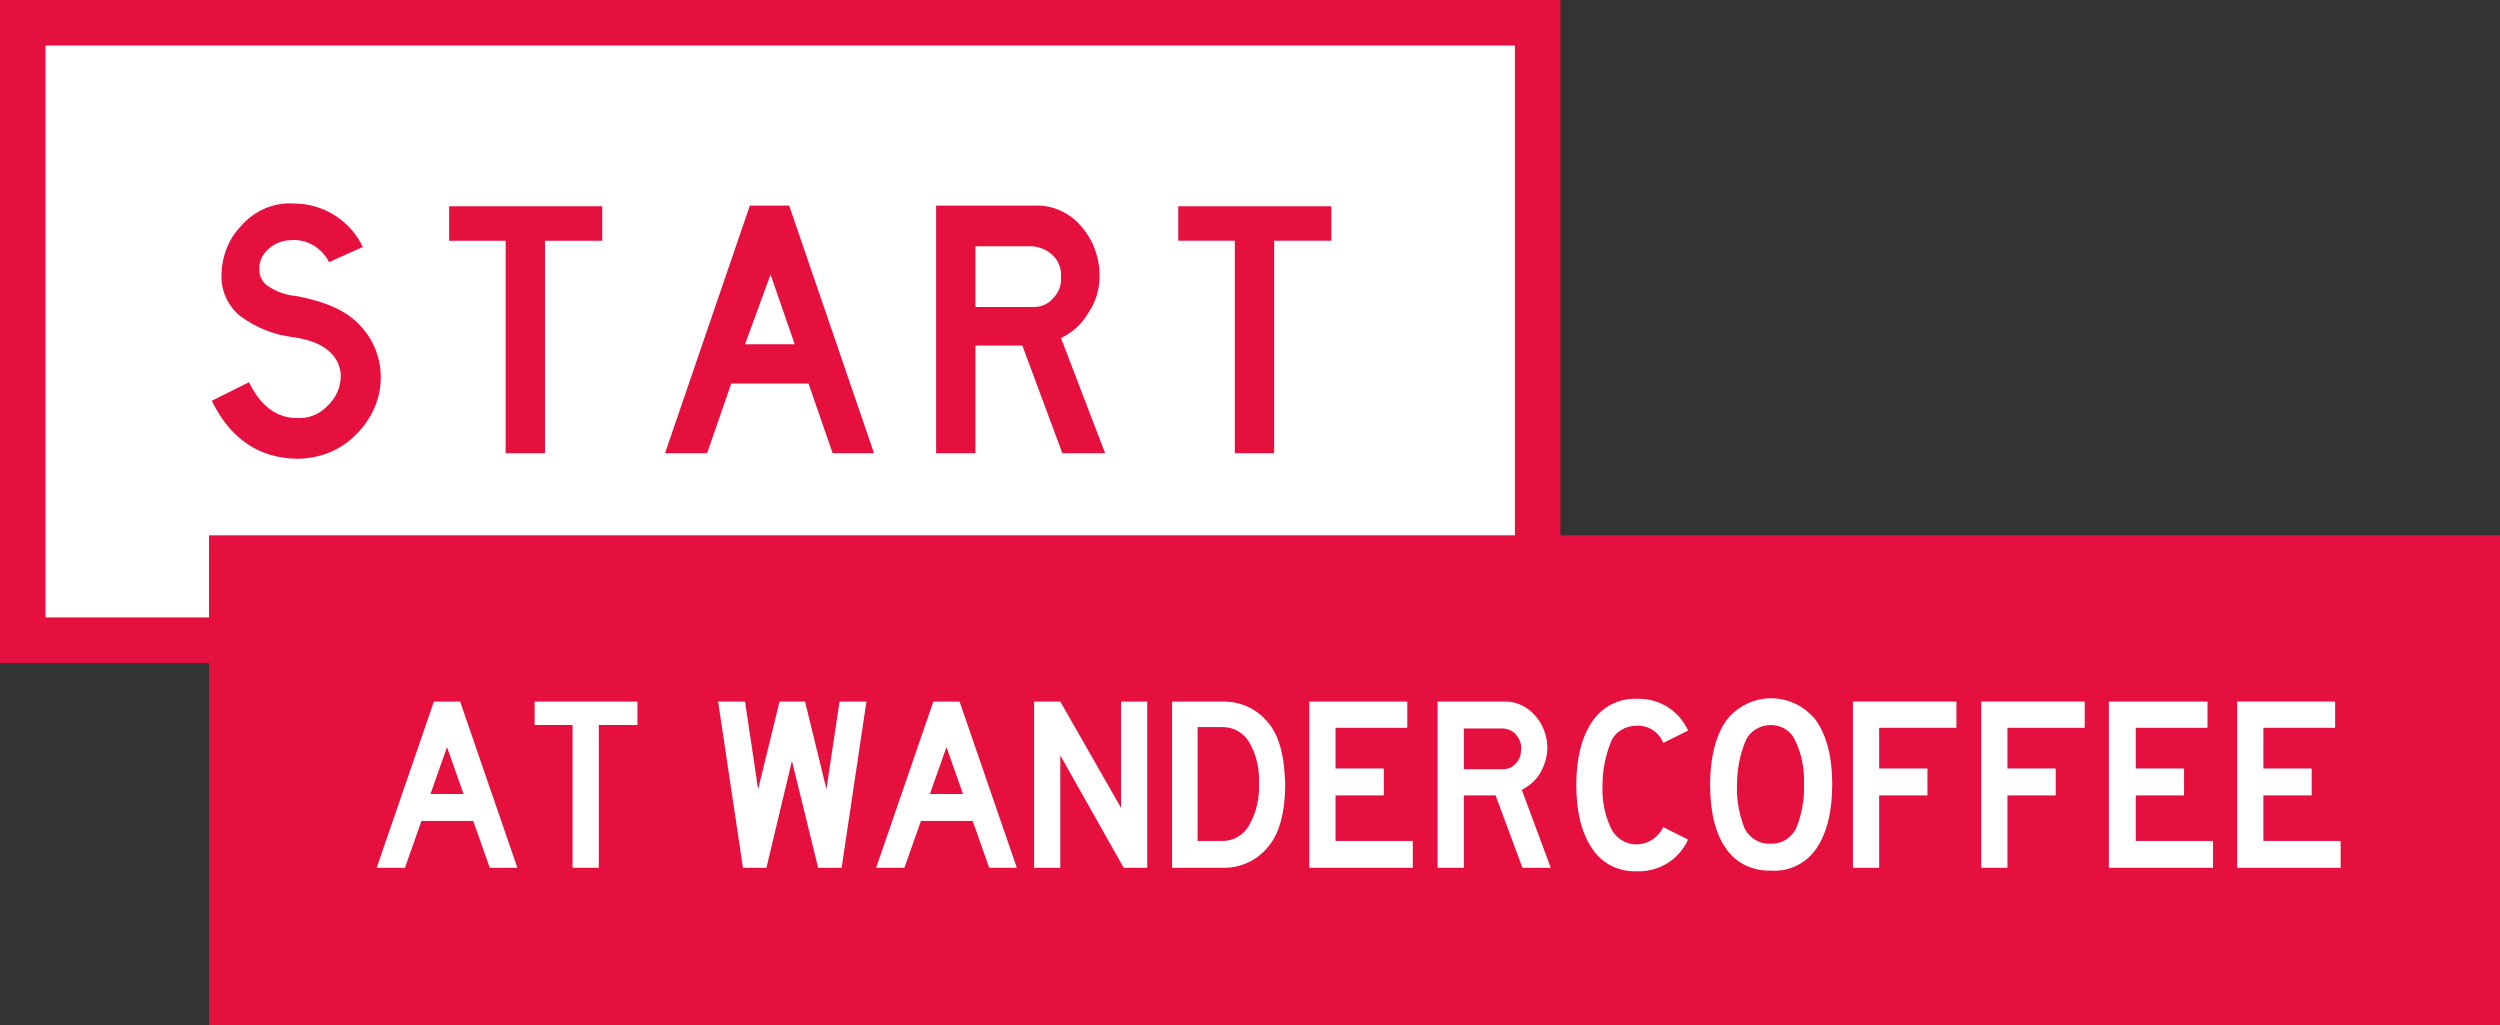
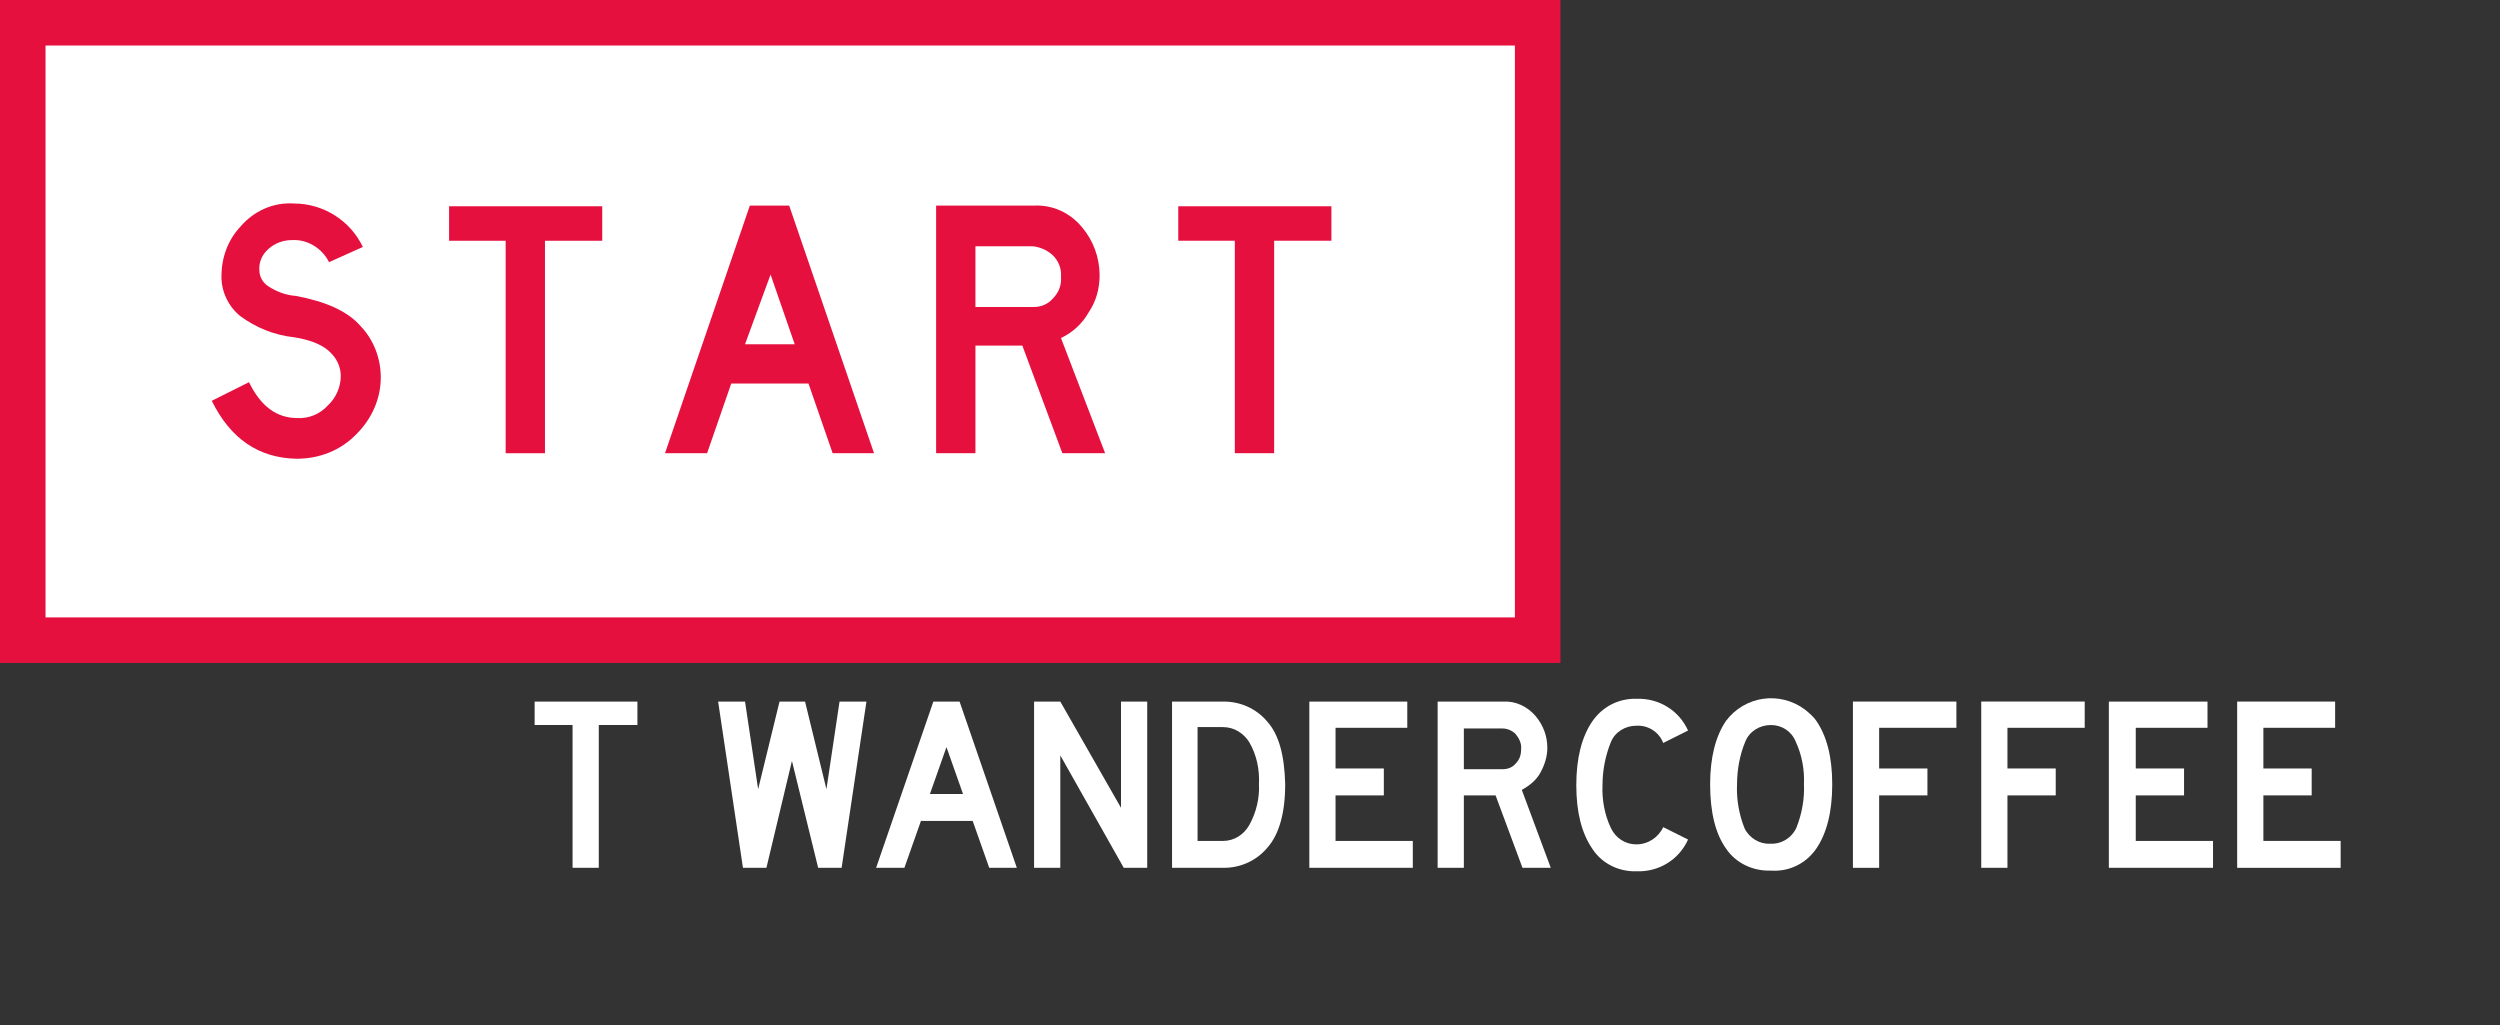
<svg xmlns="http://www.w3.org/2000/svg" xmlns:xlink="http://www.w3.org/1999/xlink" version="1.1" id="Groupe_8" x="0px" y="0px" viewBox="0 0 362.4 148.6" style="enable-background:new 0 0 362.4 148.6;" xml:space="preserve">
  <rect x="0" y="0" width="362.4" height="148.6" fill="#333333" stroke="none" />
  <style type="text/css">
	.st0{fill:#FFFFFF;}
	.st1{fill:#E6103F;}
	.st2{clip-path:url(#SVGID_00000075862512682675919590000011738941940230166974_);fill:#E6103F;}
	.st3{clip-path:url(#SVGID_00000016766102825890069820000016748726556040242587_);fill:#E6103F;}
	.st4{clip-path:url(#SVGID_00000026133499958650475800000017137605437346392238_);fill:#E6103F;}
	.st5{clip-path:url(#SVGID_00000054233091166199217170000004379383378557021574_);fill:#E6103F;}
	.st6{clip-path:url(#SVGID_00000048484688570586001800000004166542635492501170_);fill:#E6103F;}
	.st7{clip-path:url(#SVGID_00000019670793338464118130000002586465804210059140_);fill:#E6103F;}
	.st8{clip-path:url(#SVGID_00000025432517547142245880000005931708246273180095_);fill:#FFFFFF;}
	.st9{clip-path:url(#SVGID_00000103257306668782840210000013449187121146458808_);fill:#FFFFFF;}
	.st10{clip-path:url(#SVGID_00000115475557635618853130000002702304285322466494_);fill:#FFFFFF;}
	.st11{clip-path:url(#SVGID_00000086650029032382752360000004478760999414630585_);fill:#FFFFFF;}
	.st12{clip-path:url(#SVGID_00000092457769367878025070000008068954629893517747_);fill:#FFFFFF;}
	.st13{clip-path:url(#SVGID_00000090975821580882868790000003050811410747824565_);fill:#FFFFFF;}
	.st14{clip-path:url(#SVGID_00000028316055756303216340000010955633683674312077_);fill:#FFFFFF;}
	.st15{clip-path:url(#SVGID_00000169533144318418901680000005656633680526722487_);fill:#FFFFFF;}
	.st16{clip-path:url(#SVGID_00000134230349775564305090000013206282864409380791_);fill:#FFFFFF;}
	.st17{clip-path:url(#SVGID_00000057852231240411311410000004328671233937091225_);fill:#FFFFFF;}
	.st18{clip-path:url(#SVGID_00000171679112224416306230000002103393635168855229_);fill:#FFFFFF;}
	.st19{clip-path:url(#SVGID_00000025404657562222121780000007050748670049554061_);fill:#FFFFFF;}
	.st20{clip-path:url(#SVGID_00000073714031137772579810000009325265148691553967_);fill:#FFFFFF;}
	.st21{clip-path:url(#SVGID_00000001653832472037092280000007792496290822605717_);fill:#FFFFFF;}
</style>
  <rect id="Rectangle_73" x="3.3" y="3.3" class="st0" width="219.6" height="89.5" />
  <path id="Tracé_214" class="st1" d="M6.6,6.6h213v82.9H6.6V6.6z M0,0v96.1h226.2V0H0z" />
  <g id="Groupe_105">
    <g>
      <g>
        <g>
          <defs>
            <rect id="SVGID_1_" width="362.4" height="148.6" />
          </defs>
          <clipPath id="SVGID_00000050640184882762698050000006926774110662041260_">
            <use xlink:href="#SVGID_1_" style="overflow:visible;" />
          </clipPath>
          <path id="Tracé_215" style="clip-path:url(#SVGID_00000050640184882762698050000006926774110662041260_);fill:#E6103F;" d="      M47.7,38c-1-2-3.1-3.3-5.3-3.2c-1.3,0-2.5,0.4-3.5,1.3c-0.9,0.8-1.4,1.9-1.3,3.1c0,0.9,0.5,1.8,1.3,2.3c1.2,0.8,2.6,1.3,4,1.4      c4.3,0.8,7.5,2.2,9.4,4.4c1.9,2,2.9,4.7,2.9,7.4c0,3.1-1.3,6-3.5,8.2c-2.3,2.4-5.4,3.6-8.7,3.6c-5.5-0.1-9.6-2.9-12.3-8.4      l5.4-2.7c1.7,3.5,4,5.2,7,5.2c1.7,0.1,3.3-0.6,4.4-1.8c1.2-1.1,1.9-2.7,1.9-4.3c0-1.2-0.5-2.4-1.4-3.3c-1-1.1-2.8-1.9-5.3-2.3      c-2.9-0.3-5.6-1.4-7.9-3.1c-1.7-1.4-2.7-3.5-2.7-5.7c0-2.7,0.9-5.3,2.8-7.3c1.9-2.2,4.7-3.5,7.7-3.3c4.3,0,8.2,2.5,10,6.3      L47.7,38z" />
        </g>
      </g>
      <g>
        <g>
          <defs>
            <rect id="SVGID_00000153676541126307160390000016794966106714520495_" width="362.4" height="148.6" />
          </defs>
          <clipPath id="SVGID_00000014610220052806681990000009654635926761092772_">
            <use xlink:href="#SVGID_00000153676541126307160390000016794966106714520495_" style="overflow:visible;" />
          </clipPath>
          <path id="Tracé_216" style="clip-path:url(#SVGID_00000014610220052806681990000009654635926761092772_);fill:#E6103F;" d="      M87.3,34.9H79v30.8h-5.7V34.9h-8.2v-5h22.2V34.9z" />
        </g>
      </g>
      <g>
        <g>
          <defs>
            <rect id="SVGID_00000178888871545447879970000015493499538806966696_" width="362.4" height="148.6" />
          </defs>
          <clipPath id="SVGID_00000132053974427934035150000000704044067233829015_">
            <use xlink:href="#SVGID_00000178888871545447879970000015493499538806966696_" style="overflow:visible;" />
          </clipPath>
-           <path id="Tracé_217" style="clip-path:url(#SVGID_00000132053974427934035150000000704044067233829015_);fill:#E6103F;" d="      M126.7,65.7h-6l-3.5-10.1H106l-3.5,10.1h-6.1l12.3-35.9h5.7L126.7,65.7z M115.2,49.9l-3.5-10.1L108,49.9H115.2z" />
+           <path id="Tracé_217" style="clip-path:url(#SVGID_00000132053974427934035150000000704044067233829015_);fill:#E6103F;" d="      M126.7,65.7h-6l-3.5-10.1H106l-3.5,10.1h-6.1l12.3-35.9h5.7L126.7,65.7z M115.2,49.9l-3.5-10.1L108,49.9H115.2" />
        </g>
      </g>
      <g>
        <g>
          <defs>
            <rect id="SVGID_00000015350789963289369140000003345549410097343907_" width="362.4" height="148.6" />
          </defs>
          <clipPath id="SVGID_00000014626709762136035670000003588841366062291636_">
            <use xlink:href="#SVGID_00000015350789963289369140000003345549410097343907_" style="overflow:visible;" />
          </clipPath>
          <path id="Tracé_218" style="clip-path:url(#SVGID_00000014626709762136035670000003588841366062291636_);fill:#E6103F;" d="      M160.2,65.7H154l-5.8-15.6h-6.8v15.6h-5.7V29.8H150c2.7-0.1,5.2,1.1,6.9,3.2c1.6,1.9,2.5,4.4,2.5,6.9c0,1.9-0.5,3.8-1.6,5.4      c-0.9,1.6-2.3,2.9-4,3.7L160.2,65.7z M153.8,40.1c0.1-1.2-0.4-2.4-1.3-3.2c-0.8-0.7-1.8-1.1-2.8-1.2h-8.3v8.8h8.5      c1,0,2-0.4,2.7-1.2C153.5,42.4,153.9,41.3,153.8,40.1" />
        </g>
      </g>
      <g>
        <g>
          <defs>
            <rect id="SVGID_00000008827425488799030520000003906465728153611954_" width="362.4" height="148.6" />
          </defs>
          <clipPath id="SVGID_00000057110396001071039870000008073746632474462122_">
            <use xlink:href="#SVGID_00000008827425488799030520000003906465728153611954_" style="overflow:visible;" />
          </clipPath>
          <path id="Tracé_219" style="clip-path:url(#SVGID_00000057110396001071039870000008073746632474462122_);fill:#E6103F;" d="      M193,34.9h-8.3v30.8H179V34.9h-8.2v-5H193V34.9z" />
        </g>
      </g>
      <g>
        <g>
          <defs>
-             <rect id="SVGID_00000155139241542263051430000008551060645263356806_" width="362.4" height="148.6" />
-           </defs>
+             </defs>
          <clipPath id="SVGID_00000047059831031656732480000005630843695134635151_">
            <use xlink:href="#SVGID_00000155139241542263051430000008551060645263356806_" style="overflow:visible;" />
          </clipPath>
          <rect id="Rectangle_74" x="30.3" y="77.6" style="clip-path:url(#SVGID_00000047059831031656732480000005630843695134635151_);fill:#E6103F;" width="332.1" height="71" />
        </g>
      </g>
      <g>
        <g>
          <defs>
            <rect id="SVGID_00000072274813767881712390000011394253050451226507_" width="362.4" height="148.6" />
          </defs>
          <clipPath id="SVGID_00000043445457492140530570000017919401466764224924_">
            <use xlink:href="#SVGID_00000072274813767881712390000011394253050451226507_" style="overflow:visible;" />
          </clipPath>
-           <path id="Tracé_220" style="clip-path:url(#SVGID_00000043445457492140530570000017919401466764224924_);fill:#FFFFFF;" d="      M75,125.8h-4l-2.4-6.8h-7.5l-2.4,6.8h-4.1l8.3-24.1h3.8L75,125.8z M67.2,115.1l-2.4-6.8l-2.4,6.8H67.2z" />
        </g>
      </g>
      <g>
        <g>
          <defs>
            <rect id="SVGID_00000103227414698571171830000015286191743800068019_" width="362.4" height="148.6" />
          </defs>
          <clipPath id="SVGID_00000152259603497801636760000004308956700004961951_">
            <use xlink:href="#SVGID_00000103227414698571171830000015286191743800068019_" style="overflow:visible;" />
          </clipPath>
          <path id="Tracé_221" style="clip-path:url(#SVGID_00000152259603497801636760000004308956700004961951_);fill:#FFFFFF;" d="      M92.4,105.1h-5.6v20.7H83v-20.7h-5.5v-3.4h14.9V105.1z" />
        </g>
      </g>
      <g>
        <g>
          <defs>
            <rect id="SVGID_00000011033696805597093110000004367614809599319216_" width="362.4" height="148.6" />
          </defs>
          <clipPath id="SVGID_00000029022182729573016310000015469113699042476478_">
            <use xlink:href="#SVGID_00000011033696805597093110000004367614809599319216_" style="overflow:visible;" />
          </clipPath>
          <path id="Tracé_222" style="clip-path:url(#SVGID_00000029022182729573016310000015469113699042476478_);fill:#FFFFFF;" d="      M125.6,101.7l-3.6,24.1h-3.4l-3.8-15.5l-3.7,15.5h-3.4l-3.6-24.1h3.9l1.9,12.7l3.1-12.7h3.7l3.1,12.7l1.9-12.7H125.6z" />
        </g>
      </g>
      <g>
        <g>
          <defs>
            <rect id="SVGID_00000054237941887507652610000000467072100952619967_" width="362.4" height="148.6" />
          </defs>
          <clipPath id="SVGID_00000019679204480041095550000004791327357826771603_">
            <use xlink:href="#SVGID_00000054237941887507652610000000467072100952619967_" style="overflow:visible;" />
          </clipPath>
          <path id="Tracé_223" style="clip-path:url(#SVGID_00000019679204480041095550000004791327357826771603_);fill:#FFFFFF;" d="      M147.4,125.8h-4L141,119h-7.5l-2.4,6.8H127l8.3-24.1h3.8L147.4,125.8z M139.6,115.1l-2.4-6.8l-2.4,6.8H139.6z" />
        </g>
      </g>
      <g>
        <g>
          <defs>
            <rect id="SVGID_00000054964359307642649430000014442886723659140508_" width="362.4" height="148.6" />
          </defs>
          <clipPath id="SVGID_00000009551136307507976220000005212486061690042281_">
            <use xlink:href="#SVGID_00000054964359307642649430000014442886723659140508_" style="overflow:visible;" />
          </clipPath>
          <path id="Tracé_224" style="clip-path:url(#SVGID_00000009551136307507976220000005212486061690042281_);fill:#FFFFFF;" d="      M166.3,125.8h-3.4l-9.2-16.3v16.3h-3.8v-24.1h3.8l8.8,15.4v-15.4h3.8L166.3,125.8L166.3,125.8z" />
        </g>
      </g>
      <g>
        <g>
          <defs>
            <rect id="SVGID_00000070800962131598137870000013329770946350562433_" width="362.4" height="148.6" />
          </defs>
          <clipPath id="SVGID_00000052062087867122259290000015608282762542487737_">
            <use xlink:href="#SVGID_00000070800962131598137870000013329770946350562433_" style="overflow:visible;" />
          </clipPath>
          <path id="Tracé_225" style="clip-path:url(#SVGID_00000052062087867122259290000015608282762542487737_);fill:#FFFFFF;" d="      M186.3,113.7c0,4.2-0.9,7.3-2.6,9.2c-1.6,1.9-3.9,2.9-6.3,2.9h-7.5v-24.1h7.5c2.4,0,4.7,1,6.3,2.9      C185.4,106.5,186.2,109.5,186.3,113.7 M173.6,113.7v8.2h3.7c1.6,0,3-0.9,3.8-2.3c1-1.8,1.5-3.9,1.4-5.9c0.1-2.1-0.3-4.2-1.4-6.1      c-0.8-1.3-2.2-2.2-3.8-2.2h-3.7V113.7z" />
        </g>
      </g>
      <g>
        <g>
          <defs>
            <rect id="SVGID_00000159462088639514903660000002053200800583323830_" width="362.4" height="148.6" />
          </defs>
          <clipPath id="SVGID_00000158013768828074025600000000238946065833875852_">
            <use xlink:href="#SVGID_00000159462088639514903660000002053200800583323830_" style="overflow:visible;" />
          </clipPath>
          <path id="Tracé_226" style="clip-path:url(#SVGID_00000158013768828074025600000000238946065833875852_);fill:#FFFFFF;" d="      M204.8,125.8h-15v-24.1H204v3.8h-10.4v5.9h7v3.9h-7v6.6h11.2V125.8z" />
        </g>
      </g>
      <g>
        <g>
          <defs>
            <rect id="SVGID_00000090988573147833807210000009876271706895642005_" width="362.4" height="148.6" />
          </defs>
          <clipPath id="SVGID_00000027599665826488788500000016681422569132612486_">
            <use xlink:href="#SVGID_00000090988573147833807210000009876271706895642005_" style="overflow:visible;" />
          </clipPath>
          <path id="Tracé_227" style="clip-path:url(#SVGID_00000027599665826488788500000016681422569132612486_);fill:#FFFFFF;" d="      M224.8,125.8h-4.1l-3.9-10.5h-4.6v10.5h-3.8v-24.1h9.5c1.8-0.1,3.5,0.7,4.7,2.1c1.1,1.3,1.7,2.9,1.7,4.6c0,1.3-0.4,2.5-1,3.6      s-1.6,1.9-2.7,2.5L224.8,125.8z M220.5,108.6c0.1-0.8-0.3-1.6-0.8-2.2c-0.5-0.5-1.2-0.8-1.9-0.8h-5.6v5.9h5.7      c0.7,0,1.4-0.3,1.8-0.8C220.3,110.1,220.5,109.4,220.5,108.6" />
        </g>
      </g>
      <g>
        <g>
          <defs>
            <rect id="SVGID_00000078032268076700609460000017907467372753388726_" width="362.4" height="148.6" />
          </defs>
          <clipPath id="SVGID_00000101794181589115620390000009982928109461925292_">
            <use xlink:href="#SVGID_00000078032268076700609460000017907467372753388726_" style="overflow:visible;" />
          </clipPath>
          <path id="Tracé_228" style="clip-path:url(#SVGID_00000101794181589115620390000009982928109461925292_);fill:#FFFFFF;" d="      M237.2,122.4c1.7,0,3.2-1,3.9-2.5l3.6,1.8c-1.3,2.9-4.2,4.7-7.4,4.6c-2.6,0.1-5.1-1.1-6.5-3.3c-1.5-2.2-2.3-5.2-2.3-9.2      c0-3.9,0.8-7,2.3-9.2s3.9-3.4,6.5-3.3c3.2-0.1,6.1,1.7,7.4,4.6l-3.6,1.8c-0.6-1.6-2.2-2.6-3.9-2.5c-1.6,0-3.1,0.9-3.7,2.4      c-0.8,2-1.2,4.1-1.2,6.2c-0.1,2.1,0.3,4.3,1.2,6.2C234.2,121.5,235.6,122.4,237.2,122.4" />
        </g>
      </g>
      <g>
        <g>
          <defs>
            <rect id="SVGID_00000160155617289229513680000016970160994169430421_" width="362.4" height="148.6" />
          </defs>
          <clipPath id="SVGID_00000098921981083905321510000017177968398625813676_">
            <use xlink:href="#SVGID_00000160155617289229513680000016970160994169430421_" style="overflow:visible;" />
          </clipPath>
          <path id="Tracé_229" style="clip-path:url(#SVGID_00000098921981083905321510000017177968398625813676_);fill:#FFFFFF;" d="      M256.7,126.2c-2.6,0.1-5.1-1.1-6.5-3.2c-1.5-2.1-2.3-5.2-2.3-9.3c0-3.9,0.8-7,2.3-9.2c2.7-3.6,7.8-4.4,11.5-1.6      c0.6,0.5,1.2,1,1.6,1.6c1.5,2.2,2.3,5.2,2.3,9.2s-0.8,7.1-2.3,9.3C261.8,125.2,259.3,126.4,256.7,126.2 M256.7,105.1      c-1.6,0-3.1,0.9-3.7,2.4c-0.8,1.9-1.2,4.1-1.2,6.2c-0.1,2.2,0.3,4.4,1.1,6.4c0.7,1.4,2.2,2.3,3.7,2.2c1.6,0.1,3.1-0.8,3.8-2.3      c0.8-2,1.2-4.2,1.1-6.3c0.1-2.1-0.3-4.3-1.2-6.2C259.7,106,258.3,105.1,256.7,105.1" />
        </g>
      </g>
      <g>
        <g>
          <defs>
            <rect id="SVGID_00000163780090260718361020000002520794248772598462_" width="362.4" height="148.6" />
          </defs>
          <clipPath id="SVGID_00000029754290444247156170000010637984438371658911_">
            <use xlink:href="#SVGID_00000163780090260718361020000002520794248772598462_" style="overflow:visible;" />
          </clipPath>
          <path id="Tracé_230" style="clip-path:url(#SVGID_00000029754290444247156170000010637984438371658911_);fill:#FFFFFF;" d="      M283.6,105.5h-11.2v5.9h7v3.9h-7v10.5h-3.8v-24.1h15V105.5z" />
        </g>
      </g>
      <g>
        <g>
          <defs>
            <rect id="SVGID_00000113346030637964758350000005172681362467956096_" width="362.4" height="148.6" />
          </defs>
          <clipPath id="SVGID_00000073001413077616508900000009605604420875410077_">
            <use xlink:href="#SVGID_00000113346030637964758350000005172681362467956096_" style="overflow:visible;" />
          </clipPath>
          <path id="Tracé_231" style="clip-path:url(#SVGID_00000073001413077616508900000009605604420875410077_);fill:#FFFFFF;" d="      M302.2,105.5H291v5.9h7v3.9h-7v10.5h-3.8v-24.1h15V105.5z" />
        </g>
      </g>
      <g>
        <g>
          <defs>
            <rect id="SVGID_00000162351834850462967630000009534228212483519398_" width="362.4" height="148.6" />
          </defs>
          <clipPath id="SVGID_00000148634304788172239580000016257982310712991167_">
            <use xlink:href="#SVGID_00000162351834850462967630000009534228212483519398_" style="overflow:visible;" />
          </clipPath>
          <path id="Tracé_232" style="clip-path:url(#SVGID_00000148634304788172239580000016257982310712991167_);fill:#FFFFFF;" d="      M320.7,125.8h-15v-24.1H320v3.8h-10.4v5.9h7v3.9h-7v6.6h11.2v3.9C320.8,125.8,320.7,125.8,320.7,125.8z" />
        </g>
      </g>
      <g>
        <g>
          <defs>
            <rect id="SVGID_00000113325956080259639000000017321545602141832635_" width="362.4" height="148.6" />
          </defs>
          <clipPath id="SVGID_00000012472146564772750090000003407022736956406706_">
            <use xlink:href="#SVGID_00000113325956080259639000000017321545602141832635_" style="overflow:visible;" />
          </clipPath>
          <path id="Tracé_233" style="clip-path:url(#SVGID_00000012472146564772750090000003407022736956406706_);fill:#FFFFFF;" d="      M339.3,125.8h-15v-24.1h14.2v3.8h-10.4v5.9h7v3.9h-7v6.6h11.2L339.3,125.8L339.3,125.8z" />
        </g>
      </g>
    </g>
  </g>
</svg>